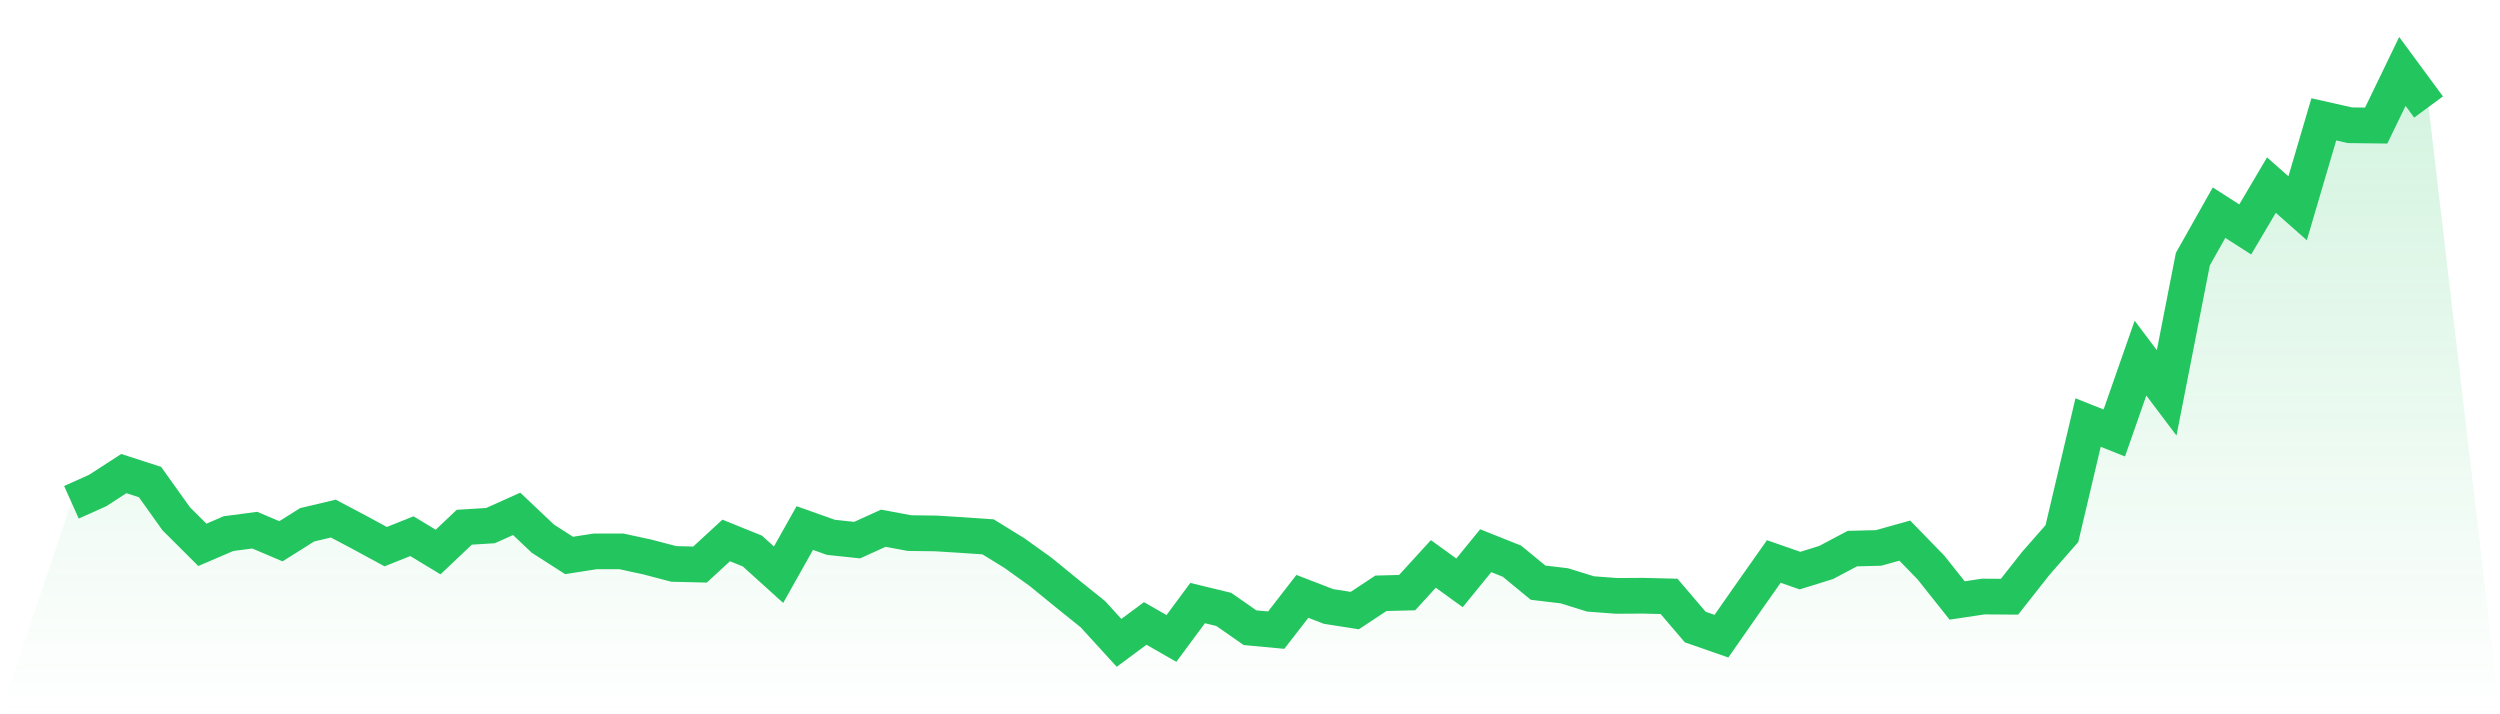
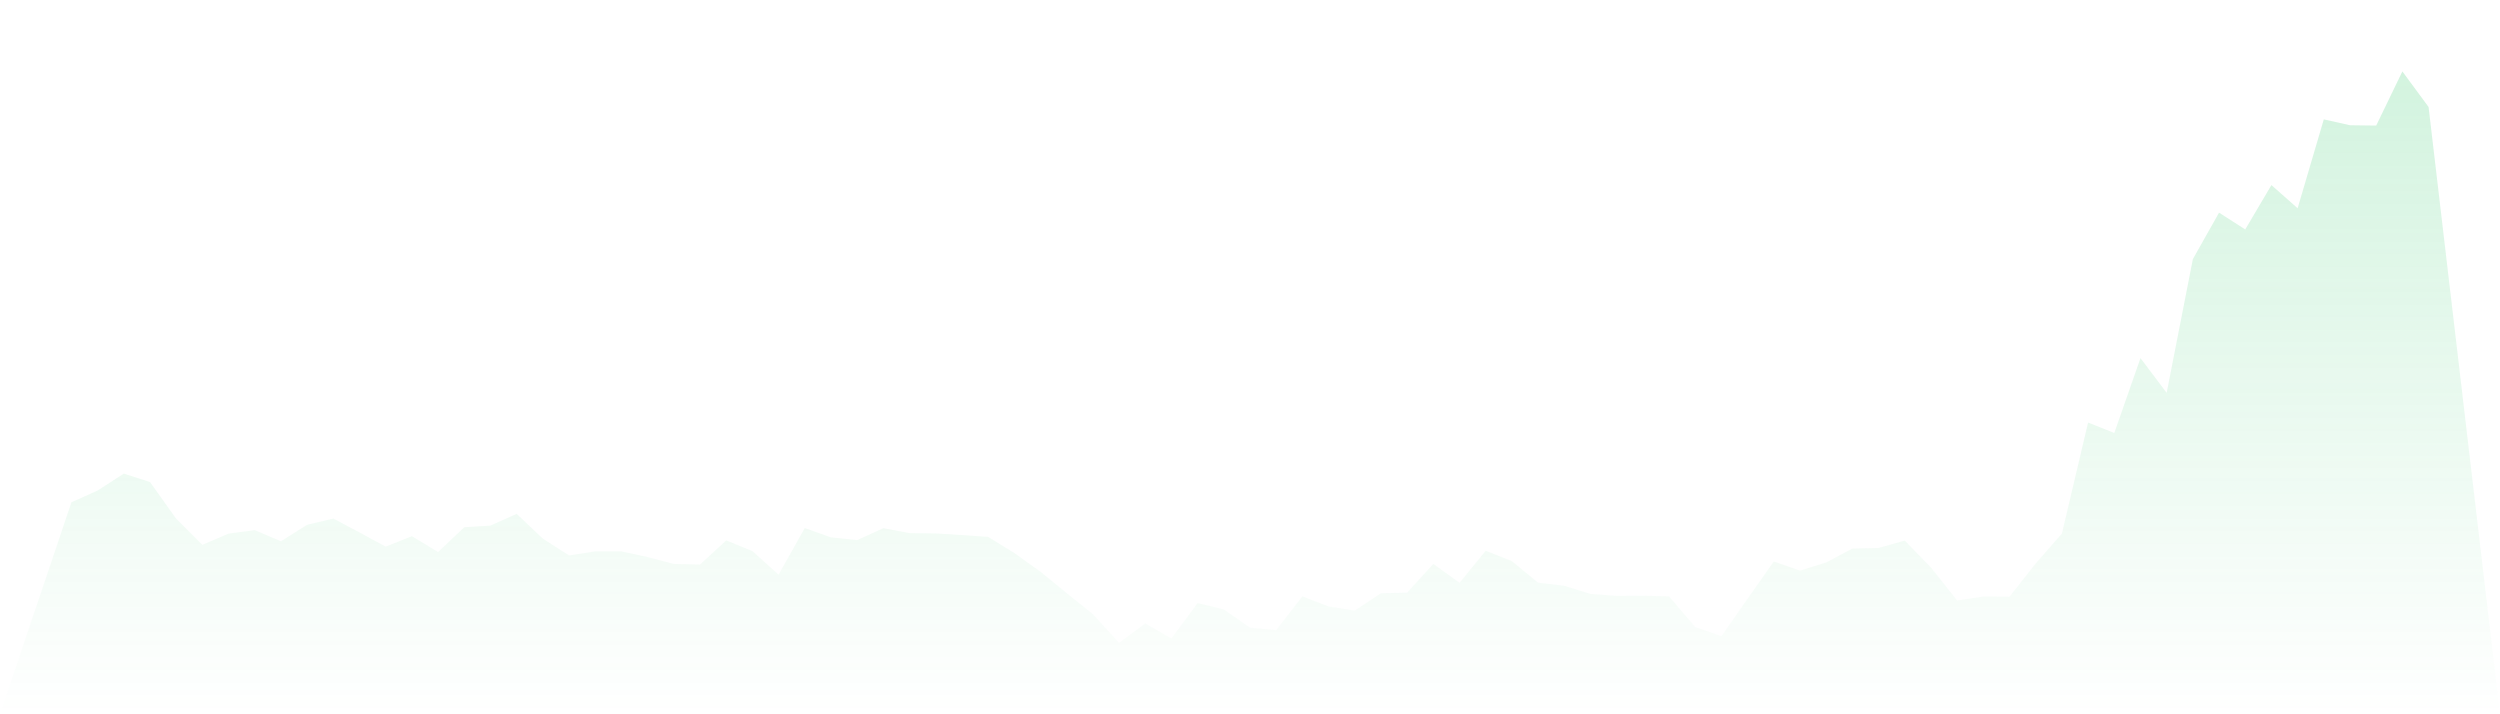
<svg xmlns="http://www.w3.org/2000/svg" viewBox="0 0 140 40">
  <defs>
    <linearGradient id="gradient" x1="0" x2="0" y1="0" y2="1">
      <stop offset="0%" stop-color="#22c55e" stop-opacity="0.2" />
      <stop offset="100%" stop-color="#22c55e" stop-opacity="0" />
    </linearGradient>
  </defs>
  <path d="M4,28.128 L4,28.128 L5.467,27.47 L6.933,26.521 L8.4,26.995 L9.867,29.05 L11.333,30.511 L12.8,29.881 L14.267,29.689 L15.733,30.311 L17.2,29.388 L18.667,29.041 L20.133,29.817 L21.6,30.612 L23.067,30.027 L24.533,30.913 L26,29.525 L27.467,29.434 L28.933,28.776 L30.4,30.164 L31.867,31.105 L33.333,30.877 L34.8,30.877 L36.267,31.196 L37.733,31.58 L39.2,31.616 L40.667,30.265 L42.133,30.858 L43.6,32.183 L45.067,29.571 L46.533,30.091 L48,30.247 L49.467,29.58 L50.933,29.854 L52.4,29.872 L53.867,29.963 L55.333,30.064 L56.8,30.968 L58.267,32.018 L59.733,33.215 L61.2,34.393 L62.667,36 L64.133,34.913 L65.6,35.753 L67.067,33.772 L68.533,34.128 L70,35.151 L71.467,35.288 L72.933,33.397 L74.4,33.963 L75.867,34.192 L77.333,33.224 L78.8,33.187 L80.267,31.58 L81.733,32.639 L83.2,30.84 L84.667,31.425 L86.133,32.63 L87.6,32.804 L89.067,33.26 L90.533,33.37 L92,33.361 L93.467,33.397 L94.933,35.114 L96.4,35.626 L97.867,33.525 L99.333,31.443 L100.8,31.954 L102.267,31.498 L103.733,30.721 L105.2,30.685 L106.667,30.274 L108.133,31.781 L109.6,33.626 L111.067,33.406 L112.533,33.416 L114,31.553 L115.467,29.881 L116.933,23.662 L118.4,24.247 L119.867,20.055 L121.333,22 L122.8,14.511 L124.267,11.909 L125.733,12.849 L127.2,10.365 L128.667,11.662 L130.133,6.685 L131.6,7.014 L133.067,7.032 L134.533,4 L136,5.991 L140,40 L0,40 z" fill="url(#gradient)" />
-   <path d="M4,28.128 L4,28.128 L5.467,27.47 L6.933,26.521 L8.4,26.995 L9.867,29.05 L11.333,30.511 L12.8,29.881 L14.267,29.689 L15.733,30.311 L17.2,29.388 L18.667,29.041 L20.133,29.817 L21.6,30.612 L23.067,30.027 L24.533,30.913 L26,29.525 L27.467,29.434 L28.933,28.776 L30.4,30.164 L31.867,31.105 L33.333,30.877 L34.8,30.877 L36.267,31.196 L37.733,31.58 L39.2,31.616 L40.667,30.265 L42.133,30.858 L43.6,32.183 L45.067,29.571 L46.533,30.091 L48,30.247 L49.467,29.58 L50.933,29.854 L52.4,29.872 L53.867,29.963 L55.333,30.064 L56.8,30.968 L58.267,32.018 L59.733,33.215 L61.2,34.393 L62.667,36 L64.133,34.913 L65.6,35.753 L67.067,33.772 L68.533,34.128 L70,35.151 L71.467,35.288 L72.933,33.397 L74.4,33.963 L75.867,34.192 L77.333,33.224 L78.8,33.187 L80.267,31.58 L81.733,32.639 L83.2,30.84 L84.667,31.425 L86.133,32.63 L87.6,32.804 L89.067,33.26 L90.533,33.37 L92,33.361 L93.467,33.397 L94.933,35.114 L96.4,35.626 L97.867,33.525 L99.333,31.443 L100.8,31.954 L102.267,31.498 L103.733,30.721 L105.2,30.685 L106.667,30.274 L108.133,31.781 L109.6,33.626 L111.067,33.406 L112.533,33.416 L114,31.553 L115.467,29.881 L116.933,23.662 L118.4,24.247 L119.867,20.055 L121.333,22 L122.8,14.511 L124.267,11.909 L125.733,12.849 L127.2,10.365 L128.667,11.662 L130.133,6.685 L131.6,7.014 L133.067,7.032 L134.533,4 L136,5.991" fill="none" stroke="#22c55e" stroke-width="2" />
</svg>